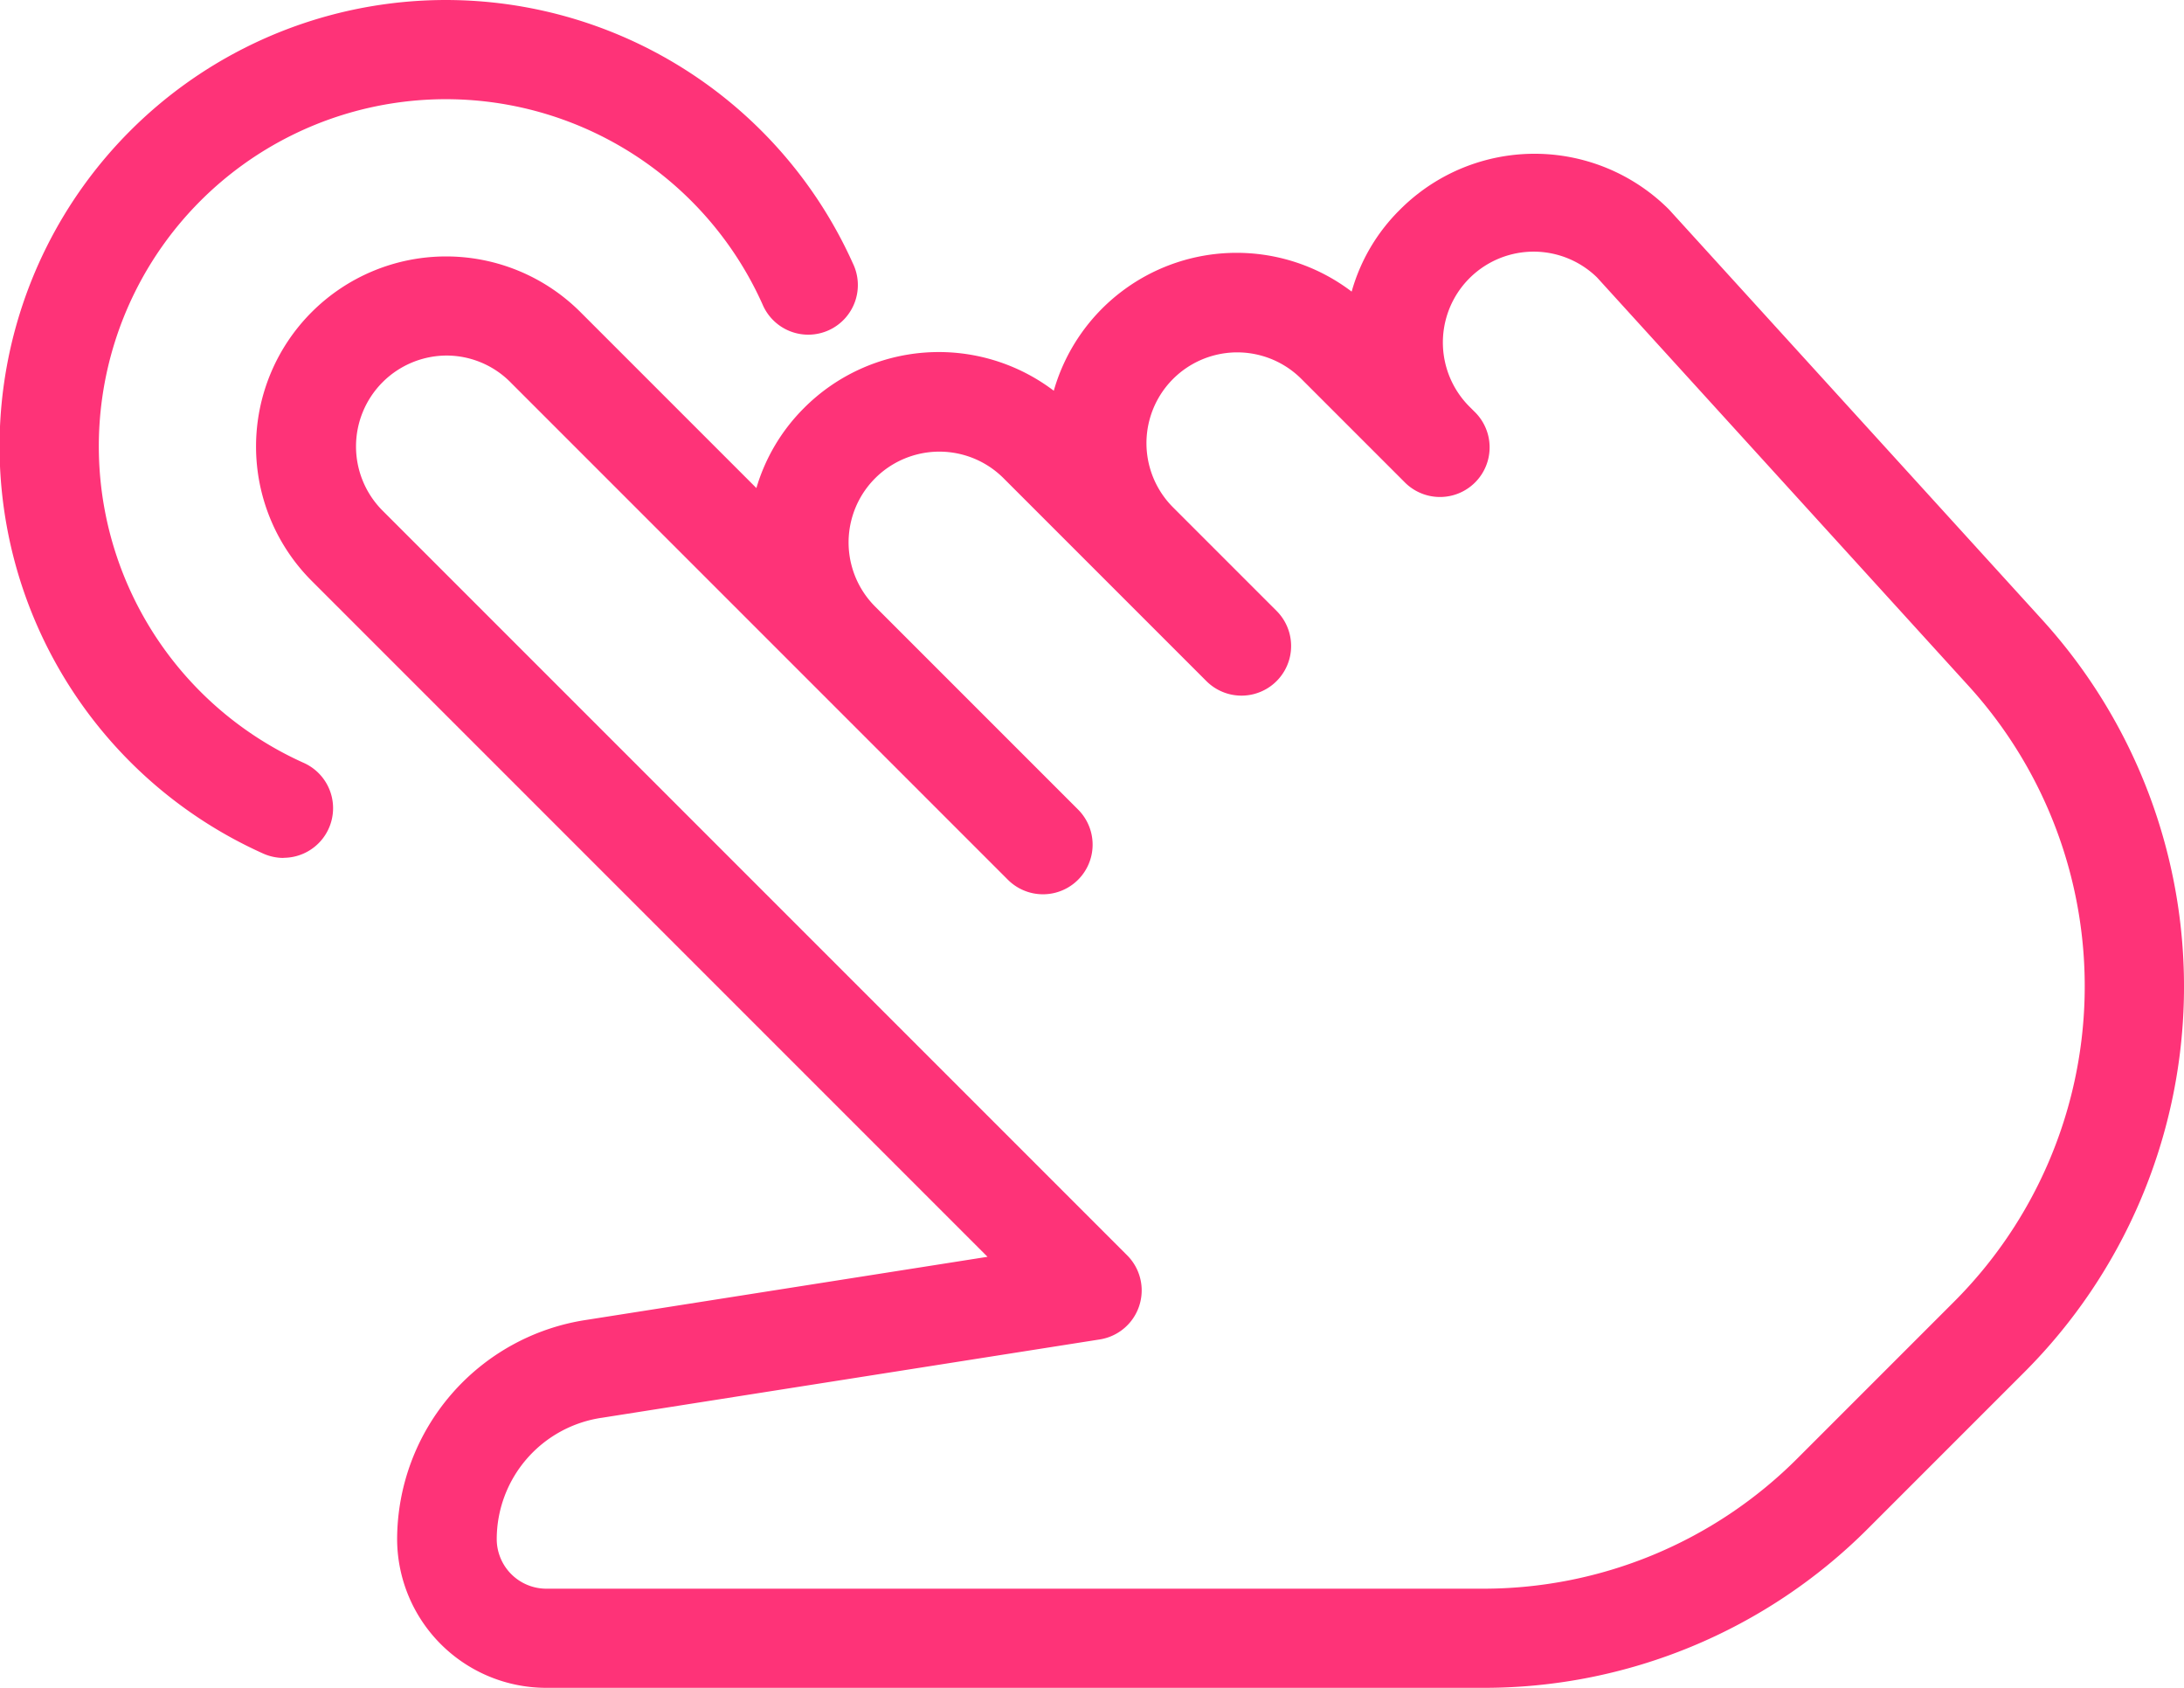
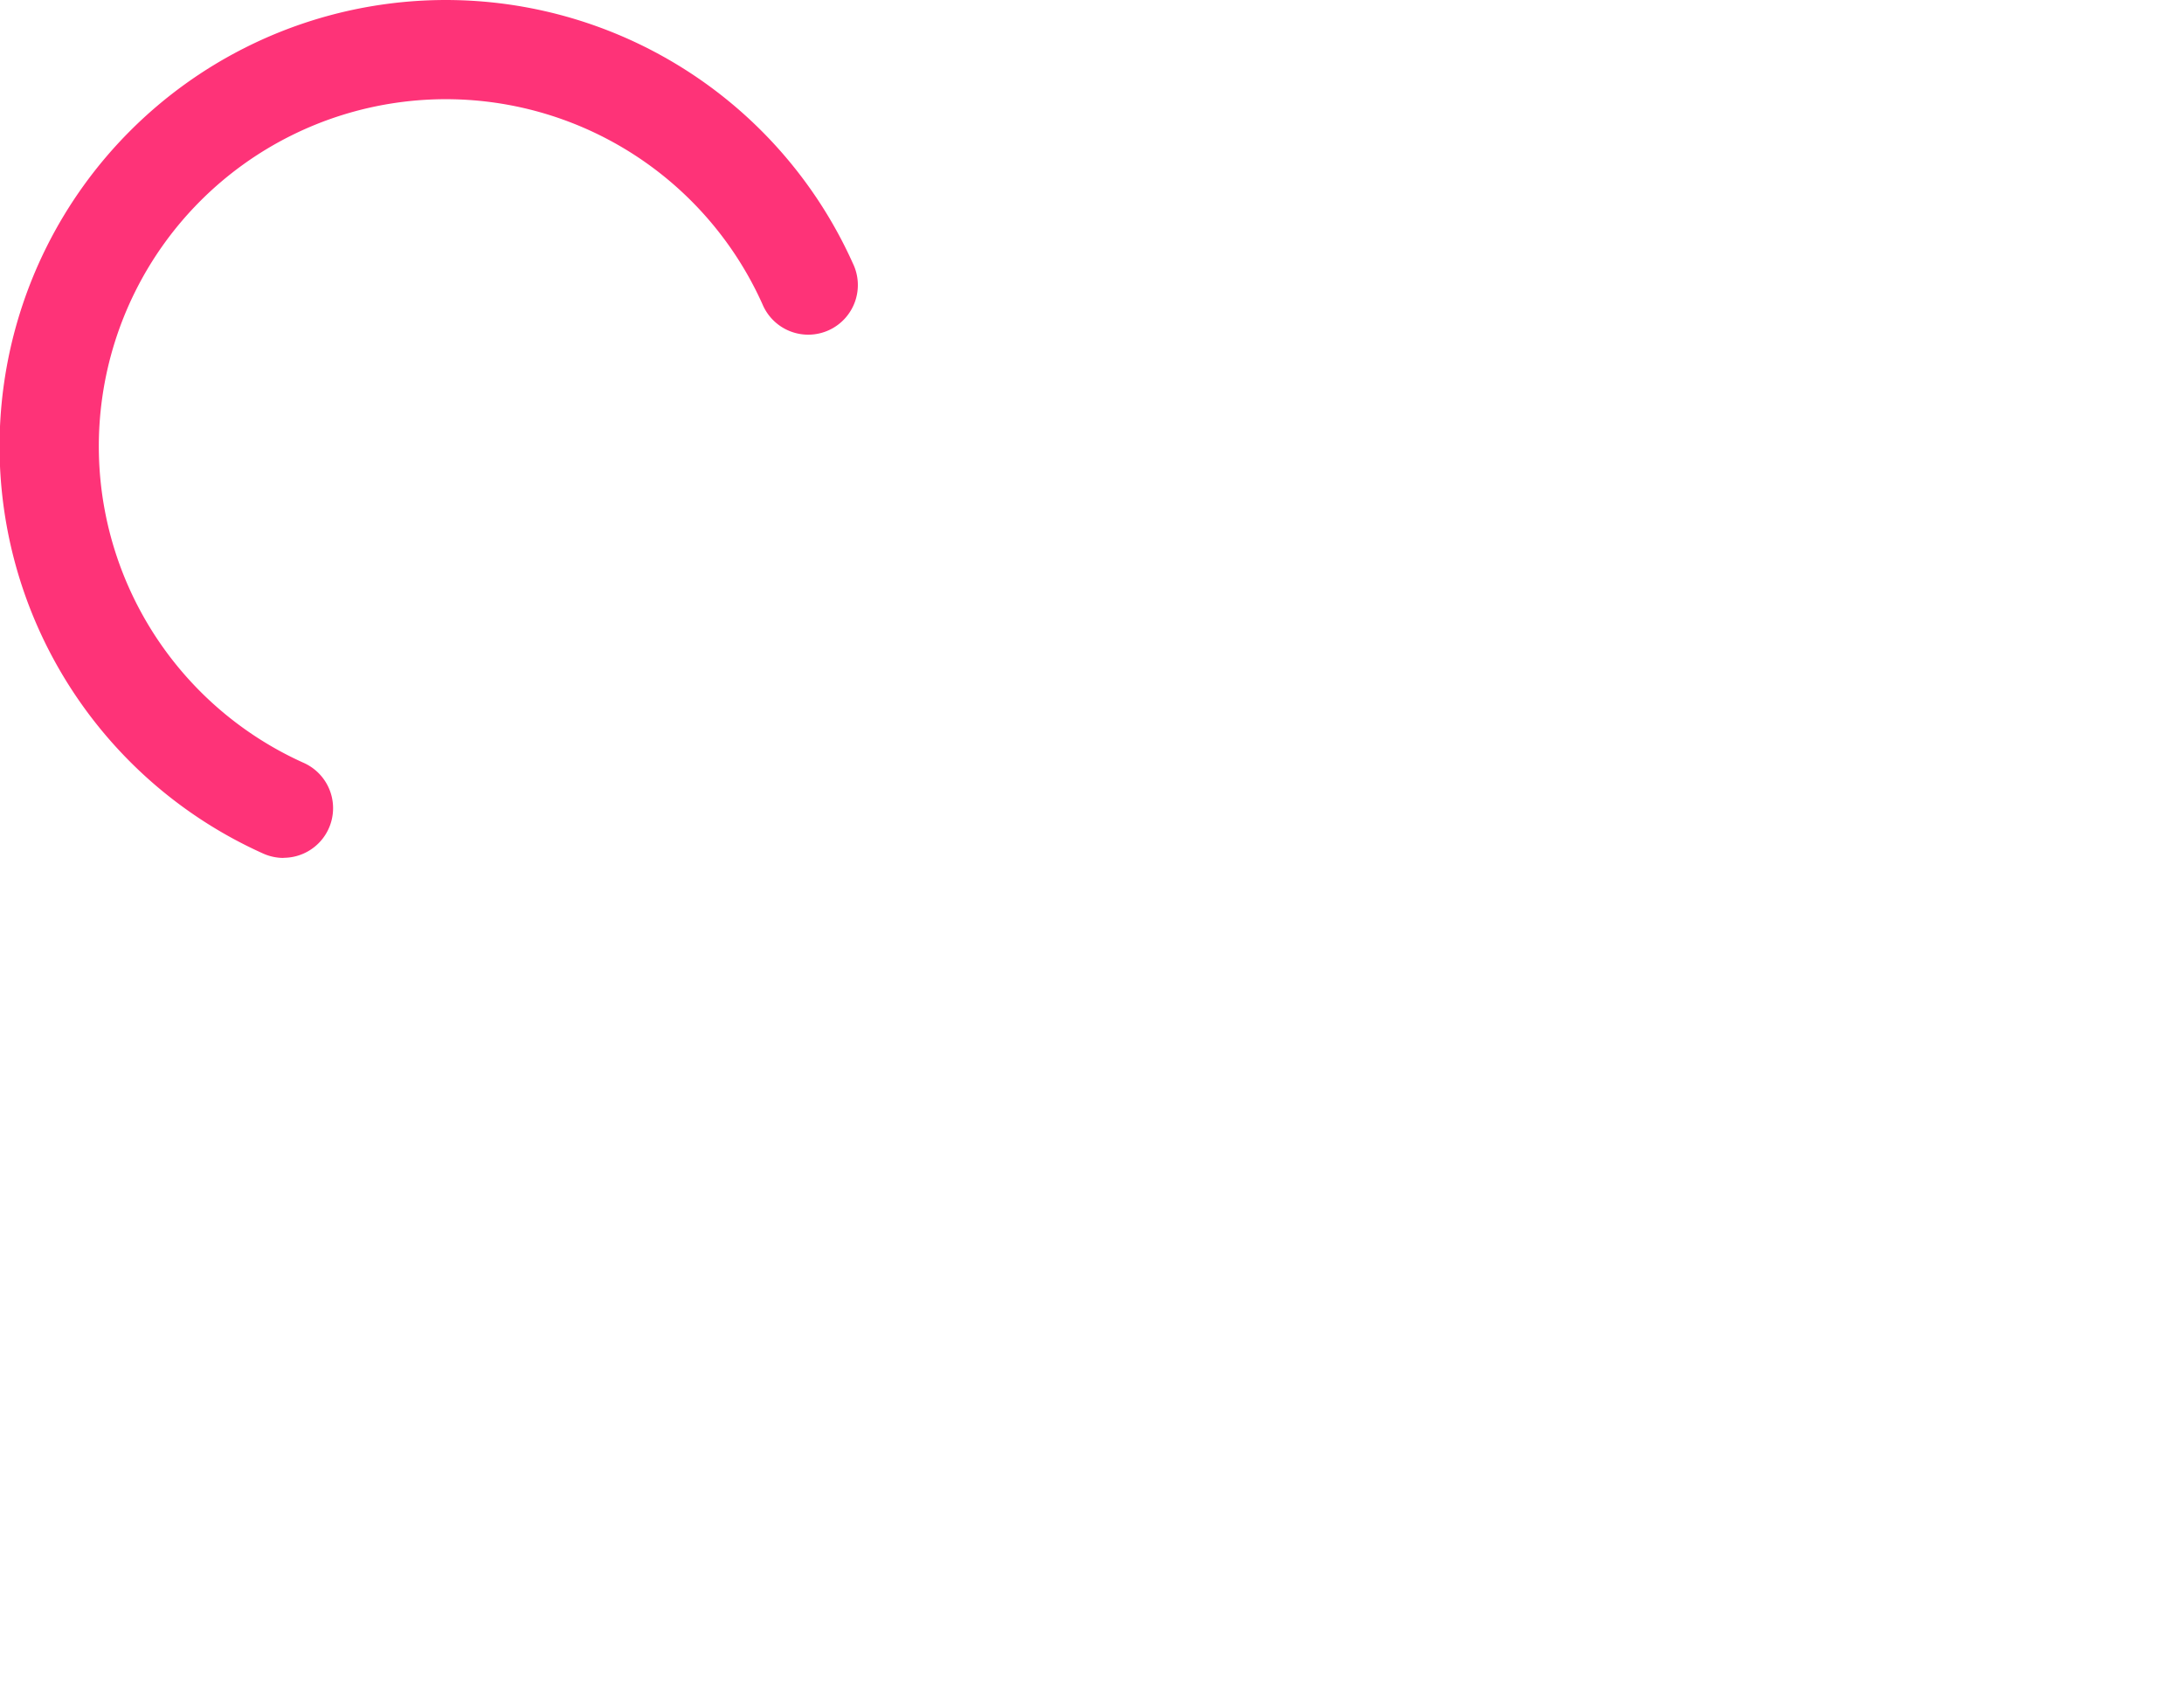
<svg xmlns="http://www.w3.org/2000/svg" width="18" height="13.909" viewBox="0 0 18 13.909">
  <defs>
    <style>.a{fill:#fe3378;}</style>
  </defs>
  <g transform="translate(-21.333 -74.667)">
-     <path class="a" d="M86.585,120.279H78.87a1.229,1.229,0,0,1-1.227-1.227,1.833,1.833,0,0,1,1.566-1.806l3.3-.519-5.57-5.57a1.566,1.566,0,0,1,2.215-2.215l1.45,1.45a1.549,1.549,0,0,1,.393-.66,1.568,1.568,0,0,1,2.058-.142,1.567,1.567,0,0,1,2.455-.817,1.531,1.531,0,0,1,.4-.677,1.566,1.566,0,0,1,2.215,0l3.076,3.381a4.494,4.494,0,0,1-.146,6.2l-1.287,1.287A4.47,4.47,0,0,1,86.585,120.279ZM78.052,109.3a.749.749,0,0,0-.531,1.276l6.139,6.139a.409.409,0,0,1-.226.693l-4.1.645a1.012,1.012,0,0,0-.87,1,.409.409,0,0,0,.409.409h7.715a3.658,3.658,0,0,0,2.6-1.078l1.287-1.287a3.677,3.677,0,0,0,.12-5.074l-3.063-3.367a.748.748,0,0,0-1.044,1.072l.035.035a.409.409,0,0,1-.57.587h0l-.857-.857a.748.748,0,0,0-1.058,1.058l.853.853a.409.409,0,1,1-.578.579l-1.672-1.672a.748.748,0,0,0-1.058,1.058l1.672,1.672a.409.409,0,1,1-.578.579l-4.093-4.093A.743.743,0,0,0,78.052,109.3Z" transform="translate(-53.037 -31.703)" />
    <path class="a" d="M23.672,81.737A.411.411,0,0,1,23.5,81.7a3.678,3.678,0,1,1,4.862-4.863.409.409,0,1,1-.745.337,2.86,2.86,0,1,0-3.78,3.78.409.409,0,0,1-.169.782Z" transform="translate(0 0)" />
  </g>
</svg>